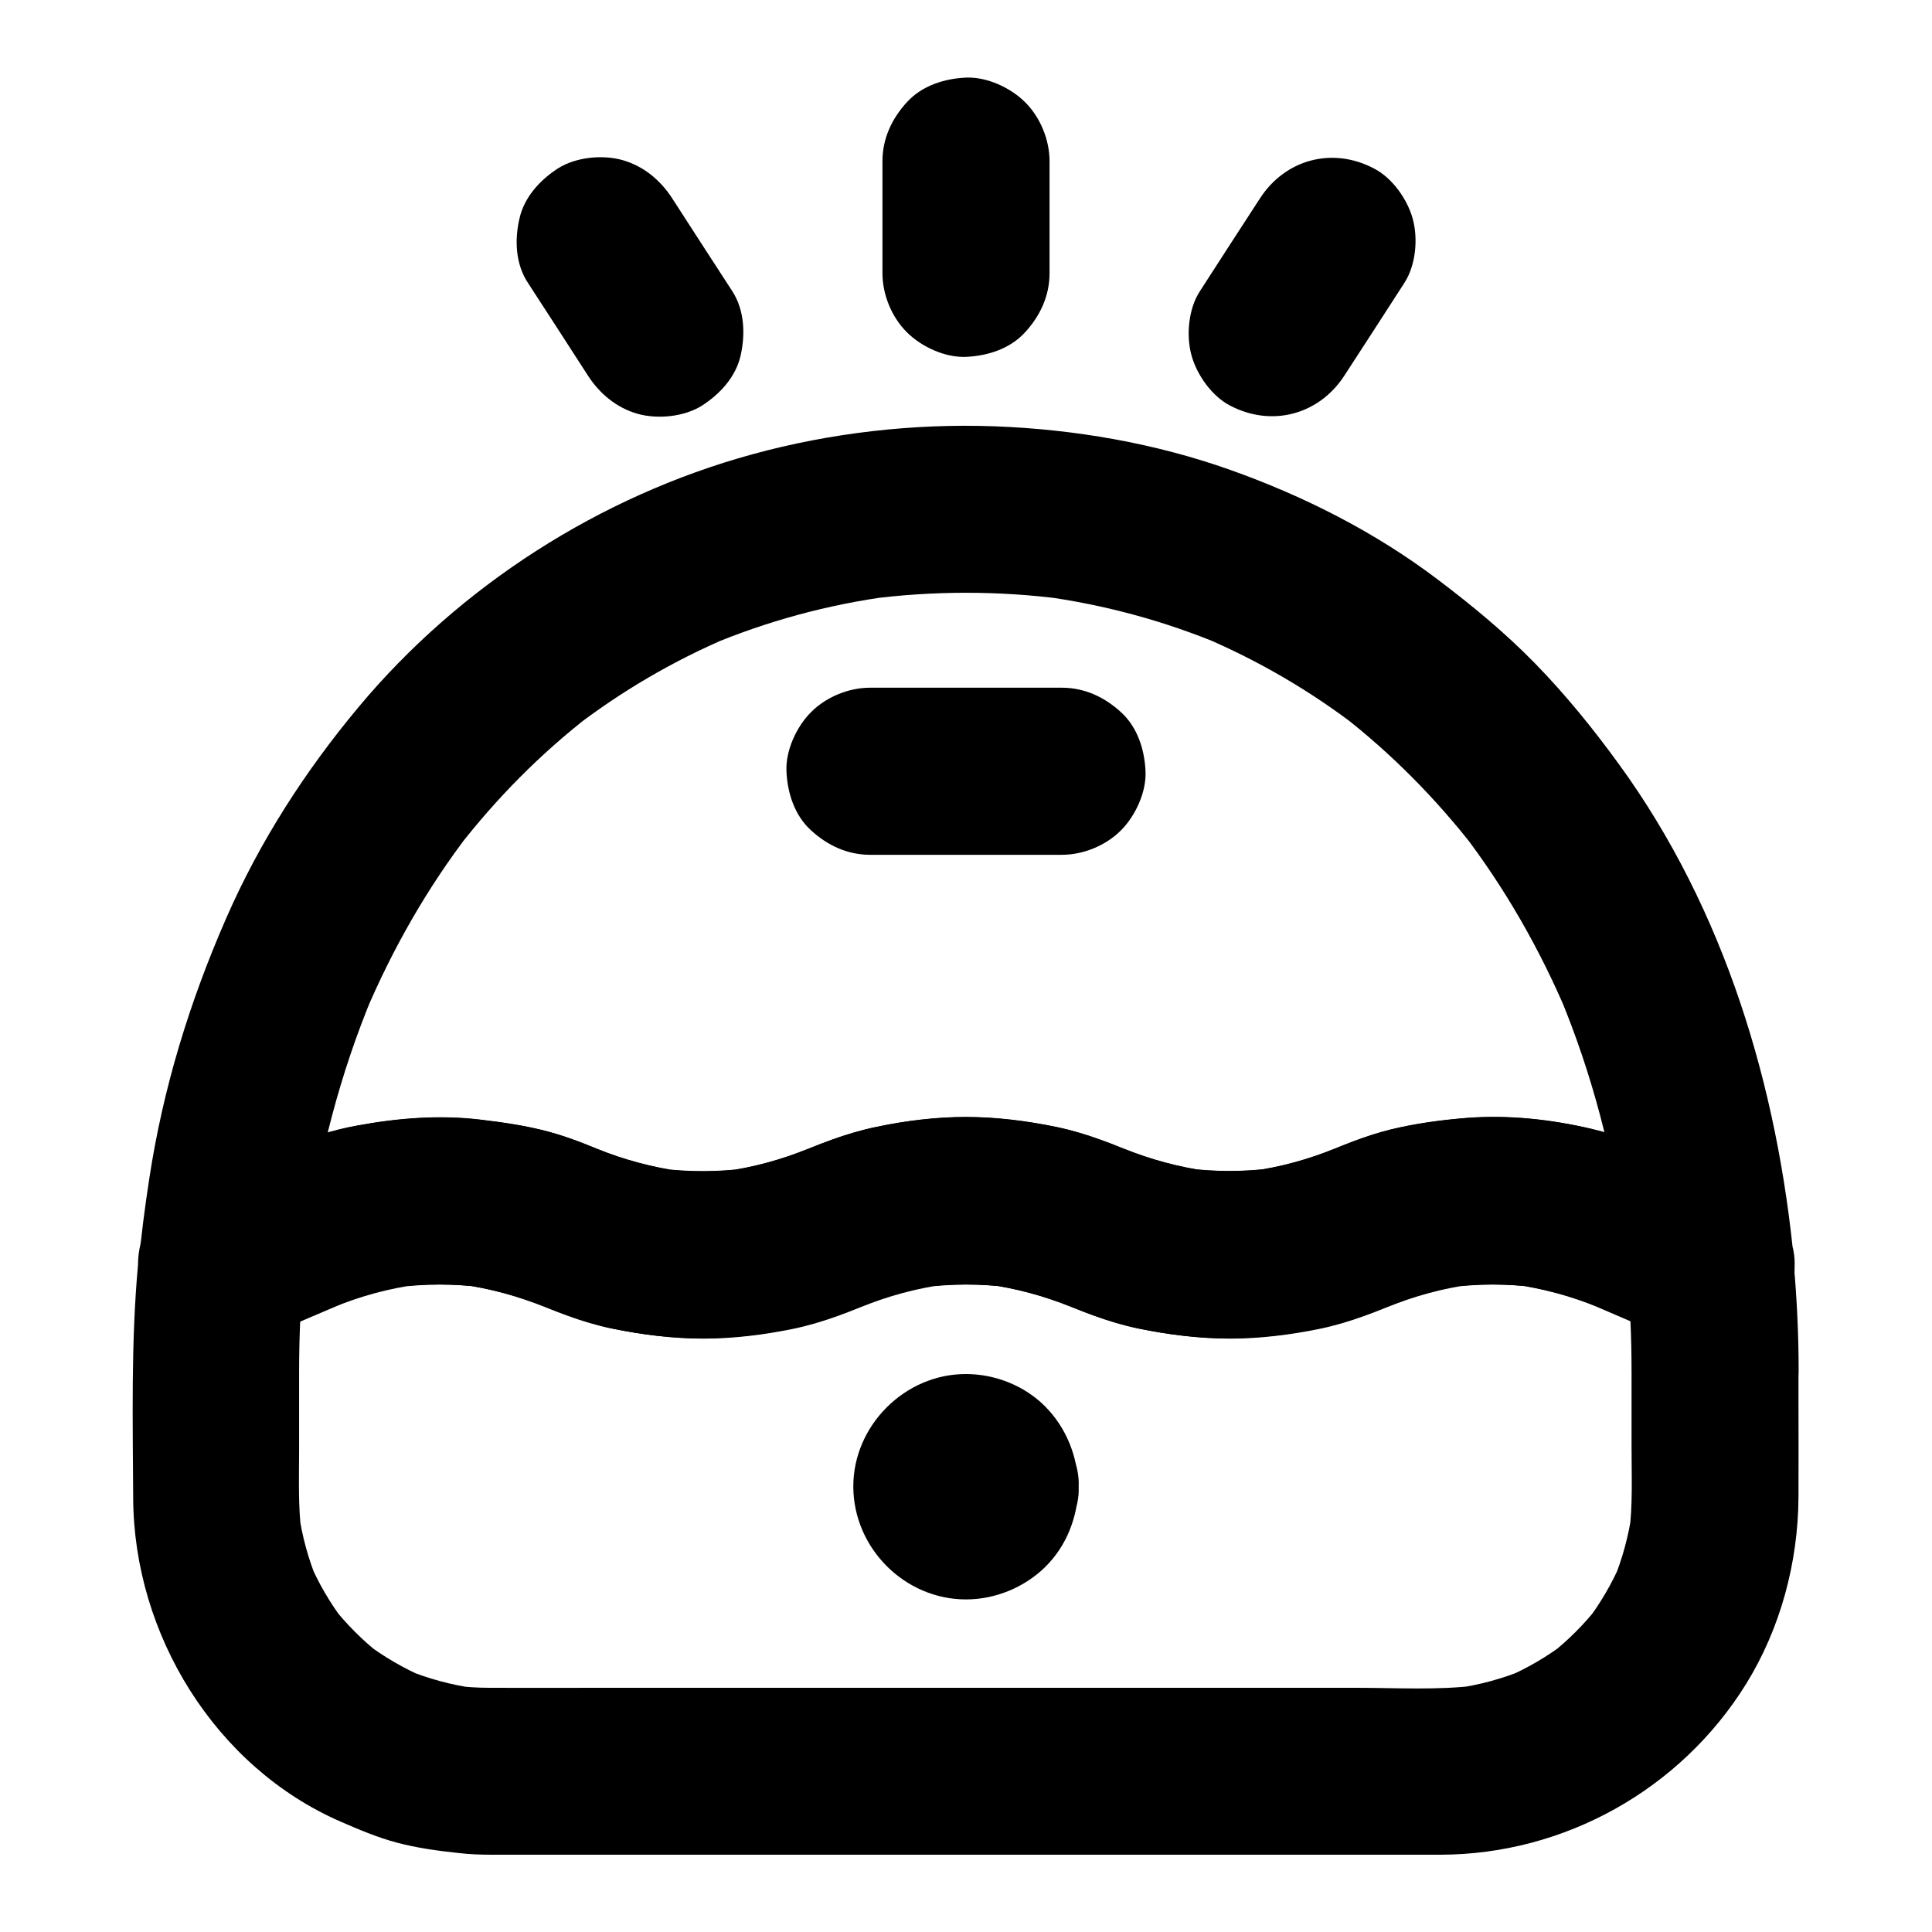
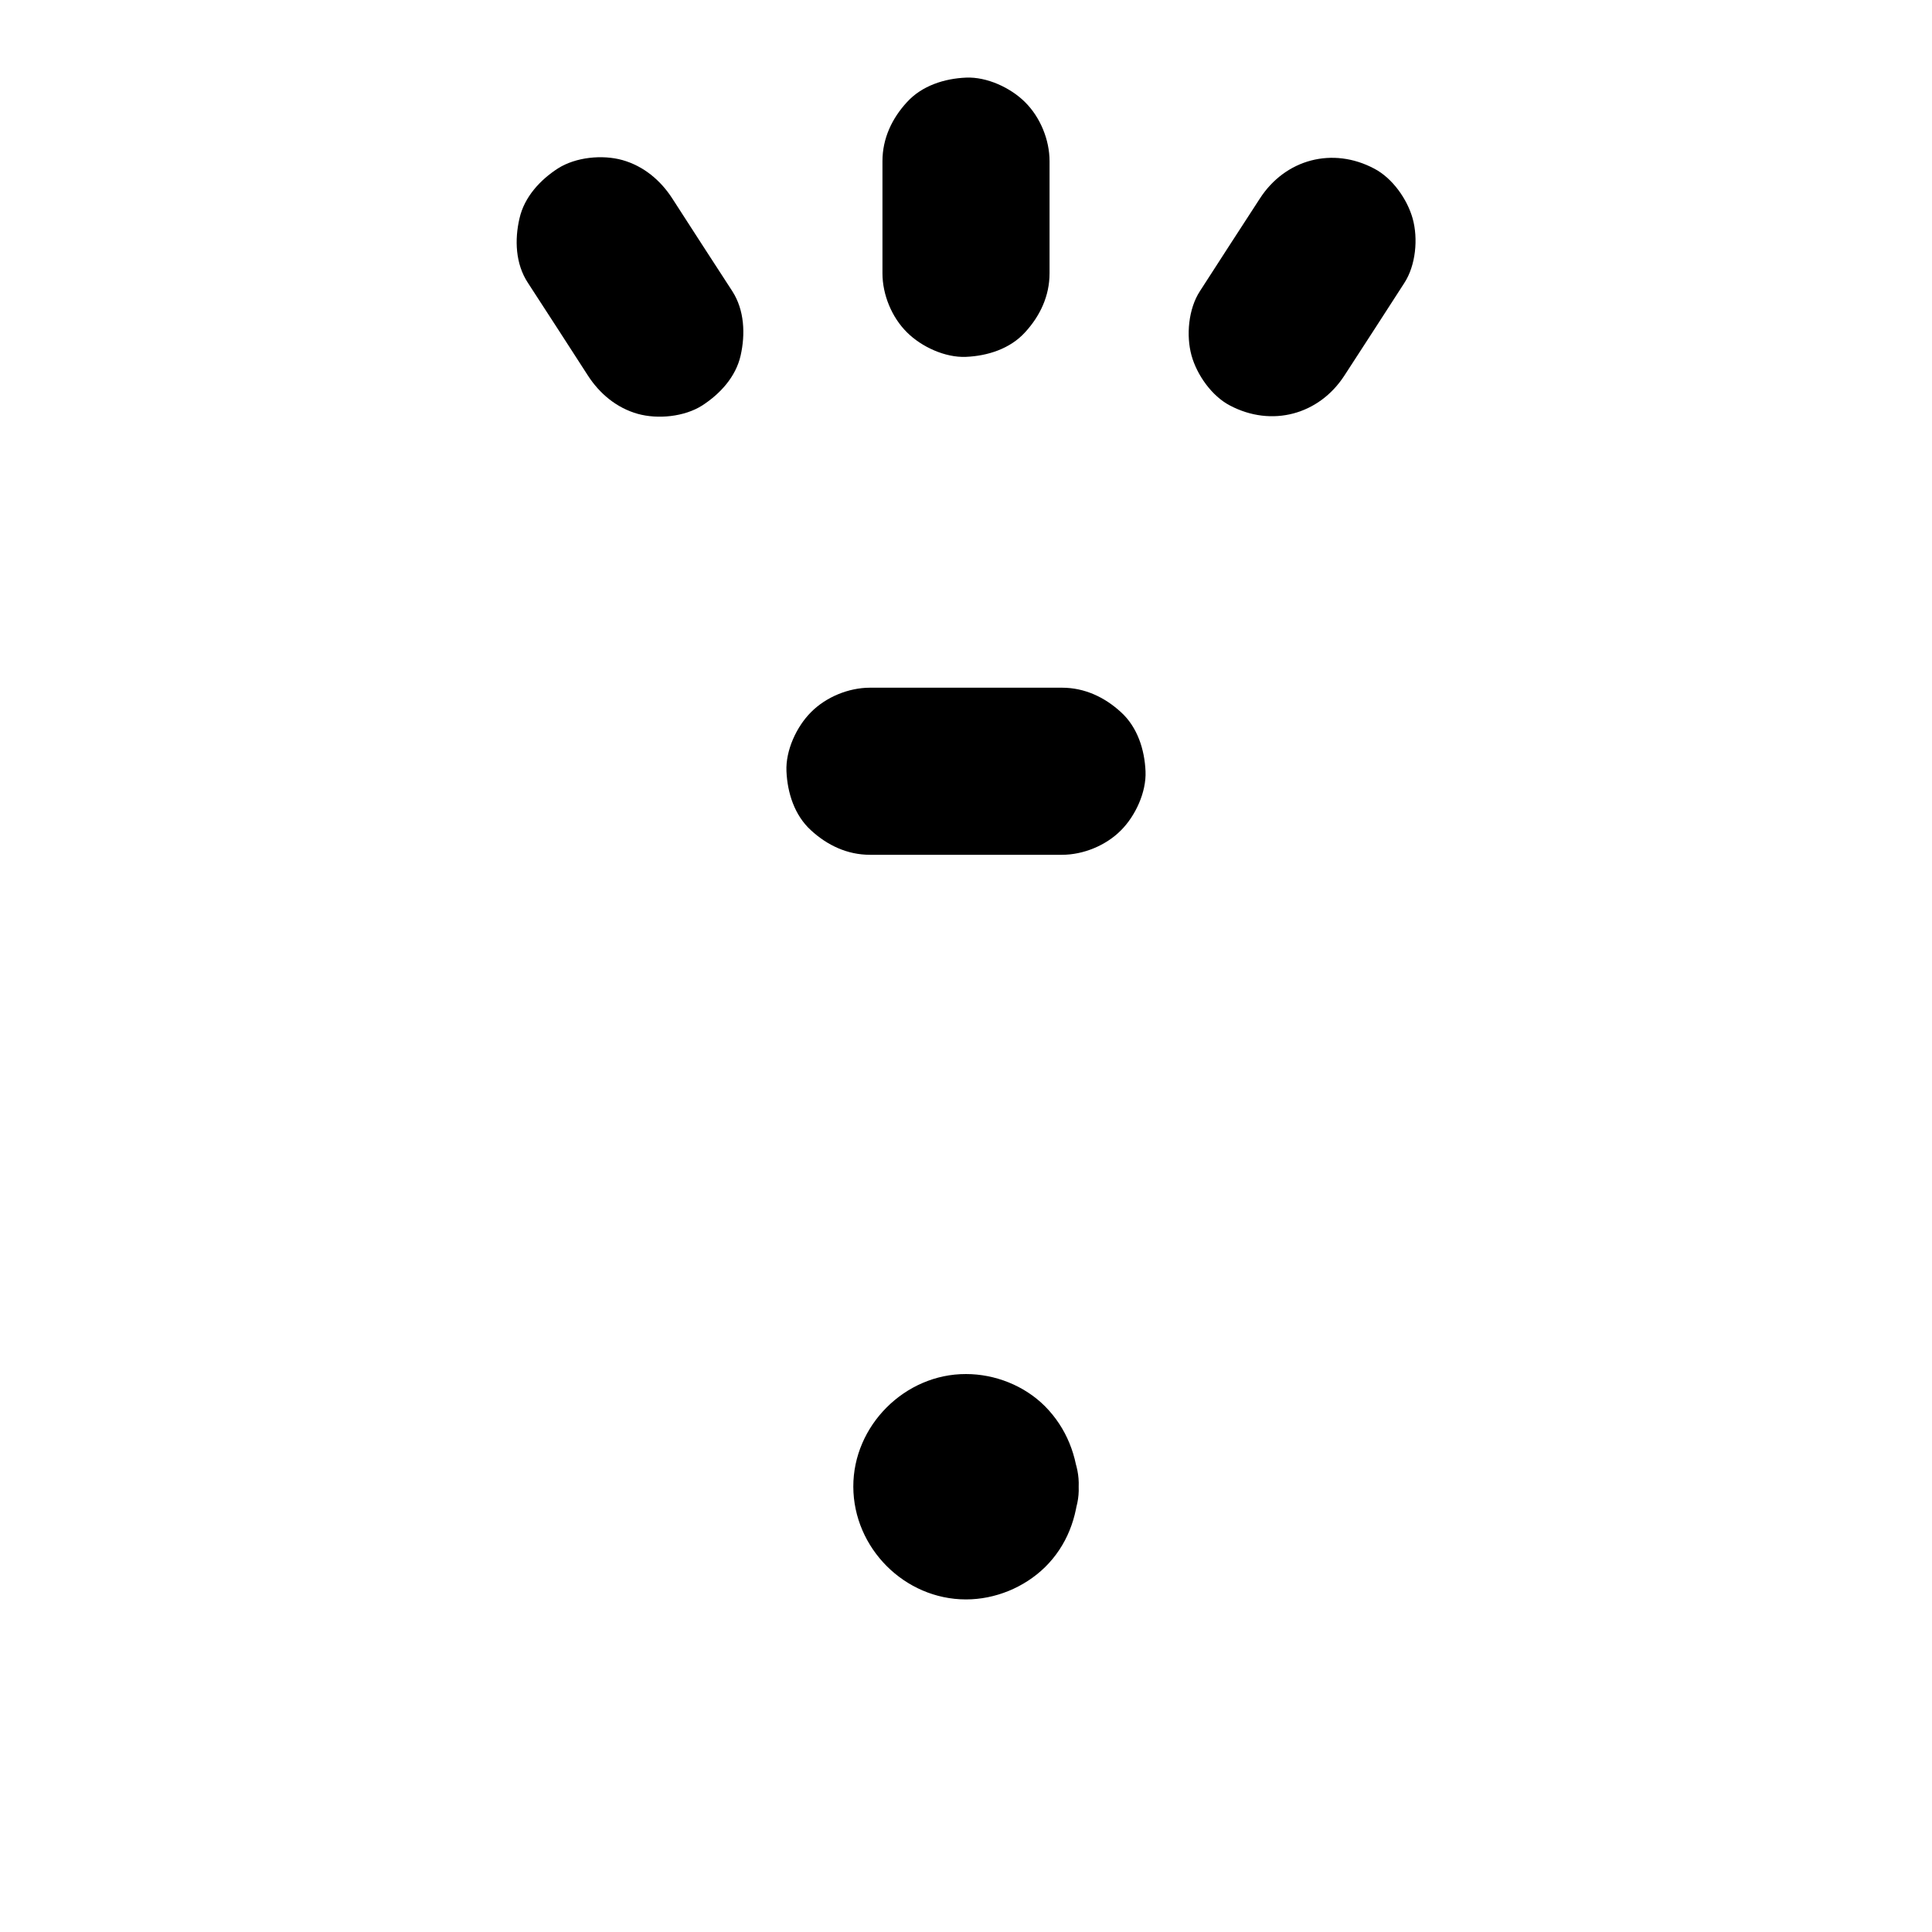
<svg xmlns="http://www.w3.org/2000/svg" fill="#000000" width="800px" height="800px" version="1.1" viewBox="144 144 512 512">
  <g>
-     <path d="m576.38 507.35v20.172c0 7.625 0.344 15.352-0.641 22.926 0.246-1.969 0.543-3.938 0.789-5.902-0.887 6.348-2.559 12.547-5.019 18.5 0.738-1.77 1.477-3.543 2.215-5.266-2.461 5.758-5.609 11.168-9.445 16.188 1.133-1.477 2.312-3 3.445-4.477-3.836 4.922-8.215 9.297-13.137 13.137 1.477-1.133 3-2.312 4.477-3.445-4.969 3.789-10.383 6.988-16.188 9.445 1.77-0.738 3.543-1.477 5.266-2.215-5.953 2.461-12.102 4.133-18.5 5.019 1.969-0.246 3.938-0.543 5.902-0.789-10.527 1.328-21.551 0.641-32.129 0.641h-61.551-75.375-64.355c-9.496 0-18.992 0.051-28.438 0-3.199 0-6.394-0.195-9.594-0.641 1.969 0.246 3.938 0.543 5.902 0.789-6.348-0.887-12.547-2.559-18.5-5.019 1.77 0.738 3.543 1.477 5.266 2.215-5.758-2.461-11.168-5.609-16.188-9.445 1.477 1.133 3 2.312 4.477 3.445-4.922-3.836-9.297-8.215-13.137-13.137 1.133 1.477 2.312 3 3.445 4.477-3.789-4.969-6.988-10.383-9.445-16.188 0.738 1.77 1.477 3.543 2.215 5.266-2.461-5.953-4.133-12.102-5.019-18.5 0.246 1.969 0.543 3.938 0.789 5.902-0.934-7.332-0.641-14.809-0.641-22.188v-20.812c0-9.445 0.441-18.895 1.277-28.289-3.641 6.394-7.332 12.742-10.973 19.141 7.871-3.394 15.742-6.789 23.664-10.137-1.77 0.738-3.543 1.477-5.266 2.215 7.231-3 14.762-5.019 22.535-6.051-1.969 0.246-3.938 0.543-5.902 0.789 7.676-0.984 15.449-0.984 23.125 0-1.969-0.246-3.938-0.543-5.902-0.789 7.773 1.082 15.301 3.102 22.535 6.051-1.77-0.738-3.543-1.477-5.266-2.215 7.477 3.148 14.859 6.199 22.828 7.871 7.871 1.625 15.988 2.656 24.059 2.656 7.871 0 15.891-0.984 23.617-2.559 8.168-1.672 15.645-4.723 23.273-7.969-1.77 0.738-3.543 1.477-5.266 2.215 7.231-2.953 14.762-5.019 22.484-6.051-1.969 0.246-3.938 0.543-5.902 0.789 7.676-0.984 15.398-0.984 23.125 0-1.969-0.246-3.938-0.543-5.902-0.789 7.723 1.082 15.254 3.102 22.484 6.051-1.77-0.738-3.543-1.477-5.266-2.215 7.527 3.199 14.859 6.199 22.828 7.871 7.871 1.625 15.988 2.656 24.059 2.656 7.871 0 15.891-0.984 23.617-2.559 8.168-1.672 15.645-4.723 23.273-7.969-1.77 0.738-3.543 1.477-5.266 2.215 7.231-2.953 14.762-5.019 22.484-6.051-1.969 0.246-3.938 0.543-5.902 0.789 7.676-0.984 15.398-0.984 23.074 0-1.969-0.246-3.938-0.543-5.902-0.789 7.723 1.082 15.254 3.102 22.484 6.051-1.77-0.738-3.543-1.477-5.266-2.215 7.922 3.344 15.793 6.789 23.715 10.184-3.641-6.394-7.332-12.742-10.973-19.141 1.129 9.301 1.523 18.699 1.523 28.145 0 5.656 2.461 11.609 6.496 15.645 3.836 3.836 10.137 6.742 15.645 6.496 5.707-0.246 11.66-2.117 15.645-6.496 3.984-4.328 6.496-9.645 6.496-15.645 0-9.445-0.441-18.844-1.277-28.242 0-3.984-1.031-7.723-3-11.168-1.969-3.344-4.625-5.953-7.922-7.922-7.035-3-14.07-6.051-21.105-9.055-7.086-3.051-14.07-6.004-21.598-7.773-10.676-2.508-21.941-3.738-32.914-2.902-6.84 0.543-13.777 1.477-20.418 3.102-6.887 1.723-13.285 4.43-19.777 7.184 1.77-0.738 3.543-1.477 5.266-2.215-7.231 2.953-14.762 5.019-22.484 6.051 1.969-0.246 3.938-0.543 5.902-0.789-7.676 0.984-15.398 0.984-23.125 0 1.969 0.246 3.938 0.543 5.902 0.789-7.723-1.082-15.254-3.102-22.484-6.051 1.77 0.738 3.543 1.477 5.266 2.215-7.527-3.199-14.859-6.199-22.879-7.871-7.871-1.625-15.988-2.656-24.059-2.656-7.871 0-15.891 0.984-23.617 2.609-8.168 1.672-15.645 4.723-23.273 7.969 1.77-0.738 3.543-1.477 5.266-2.215-7.231 2.953-14.762 5.019-22.484 6.051 1.969-0.246 3.938-0.543 5.902-0.789-7.676 0.984-15.398 0.984-23.125 0 1.969 0.246 3.938 0.543 5.902 0.789-7.723-1.082-15.254-3.102-22.484-6.051 1.77 0.738 3.543 1.477 5.266 2.215-5.805-2.461-11.512-4.922-17.613-6.594-6.102-1.672-12.301-2.559-18.547-3.297-10.875-1.277-21.695-0.395-32.422 1.574-12.891 2.312-24.746 8.117-36.703 13.285-3.492 1.523-7.035 3-10.527 4.527-3.344 1.969-5.953 4.625-7.922 7.922-2.016 3.445-3 7.184-3 11.168-1.871 20.516-1.379 41.23-1.277 61.797 0.148 36.016 21.648 71.242 55.004 85.758 4.871 2.117 9.742 4.184 14.906 5.559 5.363 1.426 10.875 2.164 16.383 2.754 2.902 0.344 5.805 0.441 8.758 0.441h8.461 41.379 60.516 64.156 52.203 24.648c32.914-0.051 63.715-17.32 81.031-45.266 9.102-14.711 13.777-32.176 13.875-49.445 0.051-8.512 0-16.973 0-25.484v-7.922c0-5.656-2.461-11.66-6.496-15.645-3.836-3.836-10.137-6.742-15.645-6.496-5.707 0.246-11.66 2.117-15.645 6.496-3.941 4.281-6.449 9.594-6.449 15.594z" />
-     <path d="m608.46 459.97c-7.035-3-14.07-6.051-21.105-9.055-7.086-3.051-14.07-6.004-21.598-7.773-10.676-2.508-21.941-3.738-32.914-2.902-6.84 0.543-13.777 1.477-20.418 3.102-6.887 1.723-13.285 4.43-19.777 7.184 1.77-0.738 3.543-1.477 5.266-2.215-7.231 2.953-14.762 5.019-22.484 6.051 1.969-0.246 3.938-0.543 5.902-0.789-7.676 0.984-15.398 0.984-23.125 0 1.969 0.246 3.938 0.543 5.902 0.789-7.723-1.082-15.254-3.102-22.484-6.051 1.77 0.738 3.543 1.477 5.266 2.215-7.527-3.199-14.859-6.199-22.879-7.871-7.871-1.625-15.988-2.656-24.059-2.656-7.871 0-15.891 0.984-23.617 2.609-8.168 1.672-15.645 4.723-23.273 7.969 1.77-0.738 3.543-1.477 5.266-2.215-7.231 2.953-14.762 5.019-22.484 6.051 1.969-0.246 3.938-0.543 5.902-0.789-7.676 0.984-15.398 0.984-23.125 0 1.969 0.246 3.938 0.543 5.902 0.789-7.723-1.082-15.254-3.102-22.484-6.051 1.77 0.738 3.543 1.477 5.266 2.215-5.805-2.461-11.512-4.922-17.613-6.594-6.102-1.672-12.301-2.559-18.547-3.297-10.875-1.277-21.695-0.395-32.422 1.574-12.891 2.312-24.746 8.117-36.703 13.285-3.492 1.523-7.035 3-10.527 4.527 11.121 6.394 22.188 12.742 33.309 19.141 0.395-3.984 0.836-7.969 1.328-11.906-0.246 1.969-0.543 3.938-0.789 5.902 3.051-22.535 8.758-44.723 17.562-65.73-0.738 1.77-1.477 3.543-2.215 5.266 7.281-17.219 16.582-33.555 27.996-48.363-1.133 1.477-2.312 3-3.445 4.477 10.234-13.234 21.992-25.141 35.227-35.375-1.477 1.133-3 2.312-4.477 3.445 12.645-9.742 26.422-17.809 41.133-24.059-1.77 0.738-3.543 1.477-5.266 2.215 15.398-6.496 31.586-10.875 48.117-13.086-1.969 0.246-3.938 0.543-5.902 0.789 17.219-2.262 34.688-2.262 51.906 0-1.969-0.246-3.938-0.543-5.902-0.789 16.531 2.215 32.719 6.594 48.117 13.086-1.77-0.738-3.543-1.477-5.266-2.215 14.66 6.25 28.488 14.316 41.133 24.059-1.477-1.133-3-2.312-4.477-3.445 13.188 10.234 24.992 22.188 35.227 35.375-1.133-1.477-2.312-3-3.445-4.477 11.414 14.859 20.715 31.145 27.996 48.363-0.738-1.77-1.477-3.543-2.215-5.266 8.809 21.008 14.516 43.148 17.562 65.73-0.246-1.969-0.543-3.938-0.789-5.902 0.543 3.984 0.984 7.922 1.328 11.906 0.543 6.004 2.117 11.266 6.496 15.645 3.836 3.836 10.137 6.742 15.645 6.496 5.707-0.246 11.66-2.117 15.645-6.496 3.738-4.082 7.035-9.891 6.496-15.645-4.379-47.133-18.402-94.07-46.492-132.69-6.789-9.348-14.121-18.402-22.188-26.668-7.969-8.168-16.68-15.352-25.781-22.238-16.629-12.594-35.375-22.09-55.004-29.078-19.977-7.086-41.277-10.773-62.434-11.562-21.5-0.789-43.543 1.723-64.305 7.43-40.344 11.07-77.391 34.785-104.21 66.863-14.27 17.074-26.273 35.719-35.18 56.09-9.691 22.141-16.727 45.02-20.367 68.93-1.18 7.625-2.164 15.254-2.856 22.926-0.688 7.578 4.723 15.449 10.973 19.141 3.445 2.016 7.184 3 11.168 3s7.723-1.031 11.168-3c7.871-3.394 15.742-6.789 23.664-10.137-1.77 0.738-3.543 1.477-5.266 2.215 7.231-3 14.762-5.019 22.535-6.051-1.969 0.246-3.938 0.543-5.902 0.789 7.676-0.984 15.449-0.984 23.125 0-1.969-0.246-3.938-0.543-5.902-0.789 7.773 1.082 15.301 3.102 22.535 6.051-1.77-0.738-3.543-1.477-5.266-2.215 7.477 3.148 14.859 6.199 22.828 7.871 7.871 1.625 15.988 2.656 24.059 2.656 7.871 0 15.891-0.984 23.617-2.559 8.168-1.672 15.645-4.723 23.273-7.969-1.77 0.738-3.543 1.477-5.266 2.215 7.231-2.953 14.762-5.019 22.484-6.051-1.969 0.246-3.938 0.543-5.902 0.789 7.676-0.984 15.398-0.984 23.125 0-1.969-0.246-3.938-0.543-5.902-0.789 7.723 1.082 15.254 3.102 22.484 6.051-1.77-0.738-3.543-1.477-5.266-2.215 7.527 3.199 14.859 6.199 22.828 7.871 7.871 1.625 15.988 2.656 24.059 2.656 7.871 0 15.891-0.984 23.617-2.559 8.168-1.672 15.645-4.723 23.273-7.969-1.77 0.738-3.543 1.477-5.266 2.215 7.231-2.953 14.762-5.019 22.484-6.051-1.969 0.246-3.938 0.543-5.902 0.789 7.676-0.984 15.398-0.984 23.074 0-1.969-0.246-3.938-0.543-5.902-0.789 7.723 1.082 15.254 3.102 22.484 6.051-1.77-0.738-3.543-1.477-5.266-2.215 7.922 3.344 15.793 6.789 23.715 10.184 2.559 1.625 5.266 2.508 8.215 2.609 2.953 0.641 5.902 0.543 8.809-0.395 5.117-1.426 10.727-5.363 13.234-10.184 2.707-5.117 4.082-11.367 2.215-17.074-1.781-5.219-5.176-11.172-10.293-13.387z" />
    <path d="m385.58 538c0 0.441-0.051 0.887-0.098 1.328 0.246-1.969 0.543-3.938 0.789-5.902-0.148 0.641-0.297 1.23-0.543 1.82 0.738-1.77 1.477-3.543 2.215-5.266-0.297 0.59-0.59 1.082-0.984 1.625 1.133-1.477 2.312-3 3.445-4.477-0.441 0.492-0.836 0.887-1.328 1.328 1.477-1.133 3-2.312 4.477-3.445-0.543 0.395-1.031 0.688-1.625 0.984 1.77-0.738 3.543-1.477 5.266-2.215-0.641 0.246-1.18 0.441-1.82 0.543 1.969-0.246 3.938-0.543 5.902-0.789-0.887 0.098-1.723 0.098-2.656 0 1.969 0.246 3.938 0.543 5.902 0.789-0.641-0.148-1.23-0.297-1.82-0.543 1.77 0.738 3.543 1.477 5.266 2.215-0.59-0.297-1.082-0.59-1.625-0.984 1.477 1.133 3 2.312 4.477 3.445-0.492-0.441-0.887-0.836-1.328-1.328 1.133 1.477 2.312 3 3.445 4.477-0.395-0.543-0.688-1.031-0.984-1.625 0.738 1.77 1.477 3.543 2.215 5.266-0.246-0.641-0.441-1.18-0.543-1.82 0.246 1.969 0.543 3.938 0.789 5.902-0.098-0.887-0.098-1.723 0-2.656-0.246 1.969-0.543 3.938-0.789 5.902 0.148-0.641 0.297-1.23 0.543-1.82-0.738 1.77-1.477 3.543-2.215 5.266 0.297-0.59 0.59-1.082 0.984-1.625-1.133 1.477-2.312 3-3.445 4.477 0.441-0.492 0.836-0.887 1.328-1.328-1.477 1.133-3 2.312-4.477 3.445 0.543-0.395 1.031-0.688 1.625-0.984-1.77 0.738-3.543 1.477-5.266 2.215 0.641-0.246 1.18-0.441 1.82-0.543-1.969 0.246-3.938 0.543-5.902 0.789 0.887-0.098 1.723-0.098 2.656 0-1.969-0.246-3.938-0.543-5.902-0.789 0.641 0.148 1.23 0.297 1.82 0.543-1.77-0.738-3.543-1.477-5.266-2.215 0.59 0.297 1.082 0.59 1.625 0.984-1.477-1.133-3-2.312-4.477-3.445 0.492 0.441 0.887 0.836 1.328 1.328-1.133-1.477-2.312-3-3.445-4.477 0.395 0.543 0.688 1.031 0.984 1.625-0.738-1.77-1.477-3.543-2.215-5.266 0.246 0.641 0.441 1.18 0.543 1.82-0.246-1.969-0.543-3.938-0.789-5.902 0.051 0.445 0.098 0.887 0.098 1.328 0.246 5.805 2.312 11.465 6.496 15.645 3.836 3.836 10.137 6.742 15.645 6.496 5.707-0.246 11.66-2.117 15.645-6.496 3.887-4.231 6.742-9.742 6.496-15.645-0.344-8.117-3.199-15.547-8.953-21.352-5.461-5.461-13.234-8.512-20.91-8.512-16.188-0.051-29.914 13.676-29.863 29.863 0.051 16.234 13.578 29.863 29.863 29.863 7.723 0 15.398-3.148 20.91-8.512 5.856-5.758 8.609-13.234 8.953-21.352 0.492-11.562-10.527-22.68-22.141-22.141-12.398 0.543-21.598 9.742-22.141 22.141z" />
    <path d="m374.56 370.53h44.527 6.348c5.656 0 11.66-2.461 15.645-6.496 3.836-3.836 6.742-10.137 6.496-15.645-0.246-5.707-2.117-11.66-6.496-15.645-4.328-3.984-9.645-6.496-15.645-6.496h-44.527-6.348c-5.656 0-11.66 2.461-15.645 6.496-3.836 3.836-6.742 10.137-6.496 15.645 0.246 5.707 2.117 11.66 6.496 15.645 4.328 3.988 9.641 6.496 15.645 6.496z" />
    <path d="m377.86 186.71v29.719c0 5.656 2.461 11.66 6.496 15.645 3.836 3.836 10.137 6.742 15.645 6.496 5.707-0.246 11.66-2.117 15.645-6.496 3.984-4.328 6.496-9.645 6.496-15.645v-29.719c0-5.656-2.461-11.66-6.496-15.645-3.84-3.836-10.137-6.742-15.645-6.496-5.707 0.246-11.66 2.117-15.645 6.496-3.988 4.328-6.496 9.645-6.496 15.645z" />
    <path d="m283.89 218.94c5.312 8.168 10.629 16.383 15.891 24.551 3.102 4.82 7.625 8.609 13.234 10.184 5.312 1.477 12.348 0.789 17.074-2.215 4.723-3.051 8.906-7.578 10.184-13.234 1.277-5.656 1.031-12.055-2.215-17.074-5.312-8.168-10.629-16.383-15.891-24.551-3.102-4.82-7.625-8.609-13.234-10.184-5.312-1.477-12.348-0.789-17.074 2.215-4.723 3.051-8.906 7.578-10.184 13.234-1.328 5.66-1.082 12.055 2.215 17.074z" />
    <path d="m477.88 196.61c-5.312 8.168-10.629 16.383-15.891 24.551-3.051 4.676-3.691 11.758-2.215 17.074 1.426 5.117 5.363 10.727 10.184 13.234 11.02 5.805 23.566 2.461 30.309-7.922 5.312-8.168 10.629-16.383 15.891-24.551 3.051-4.676 3.691-11.758 2.215-17.074-1.426-5.117-5.363-10.727-10.184-13.234-11.023-5.856-23.57-2.508-30.309 7.922z" />
  </g>
</svg>